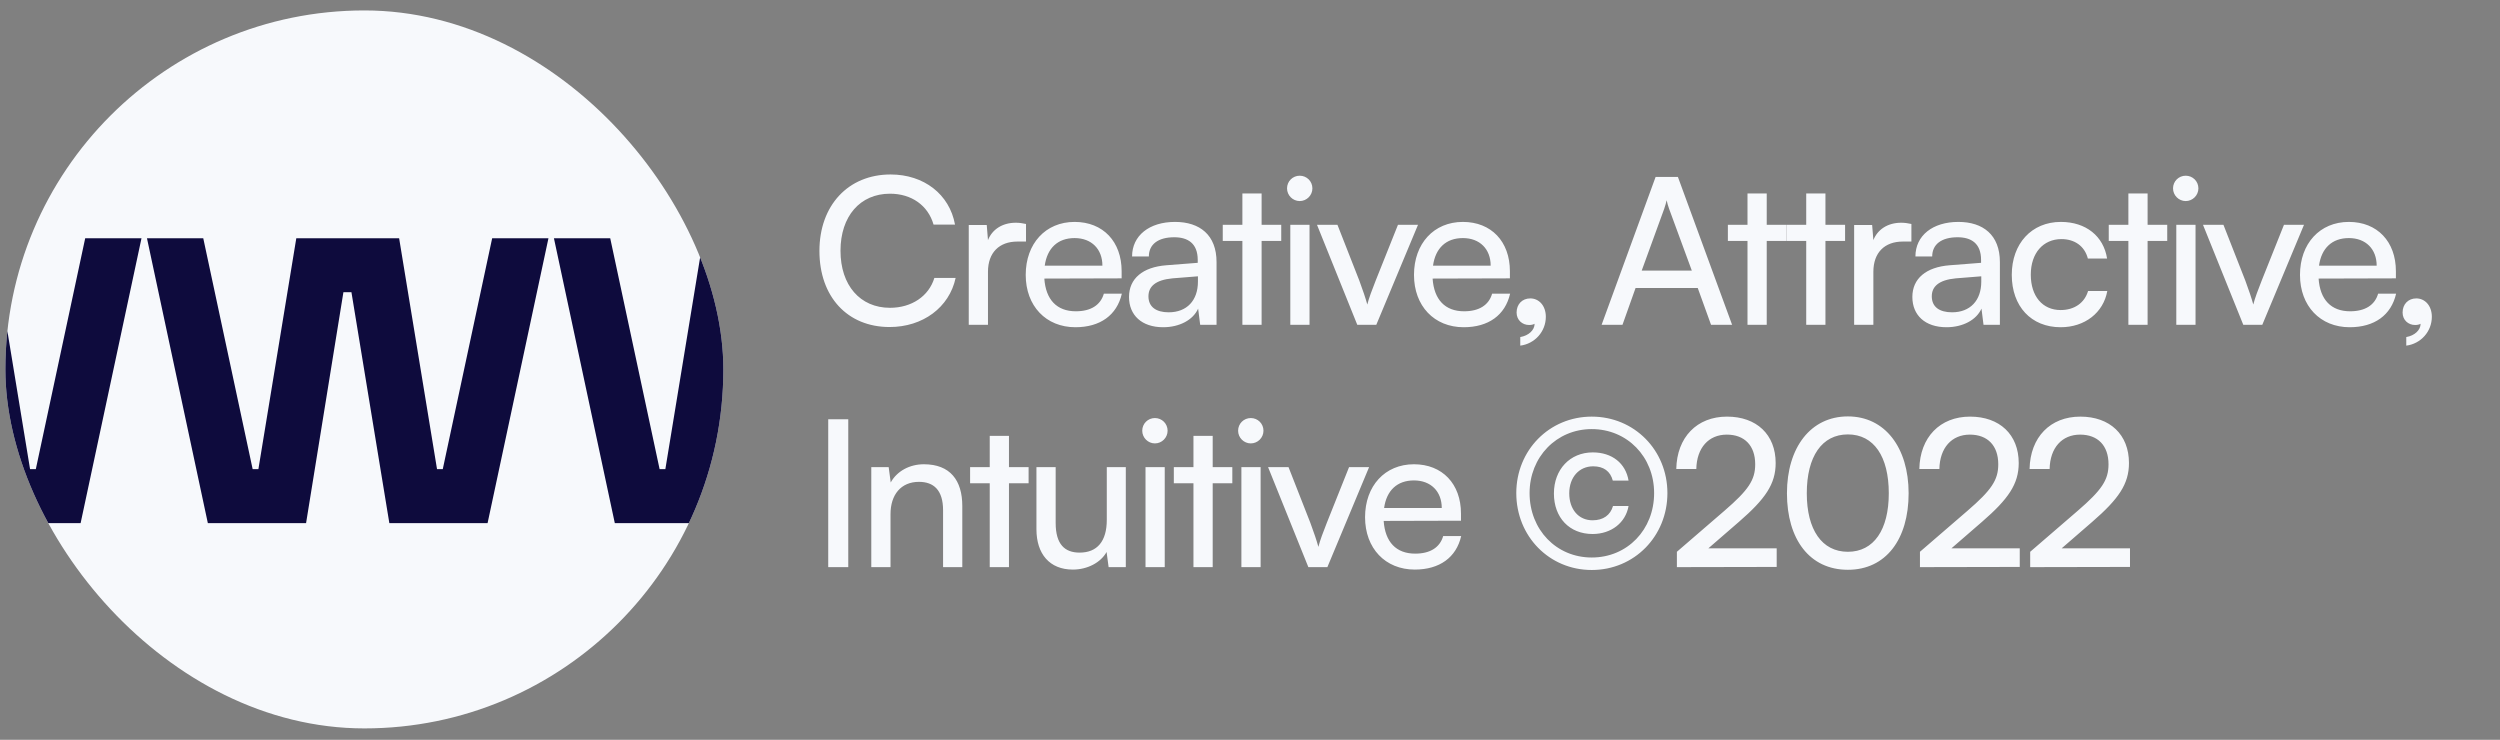
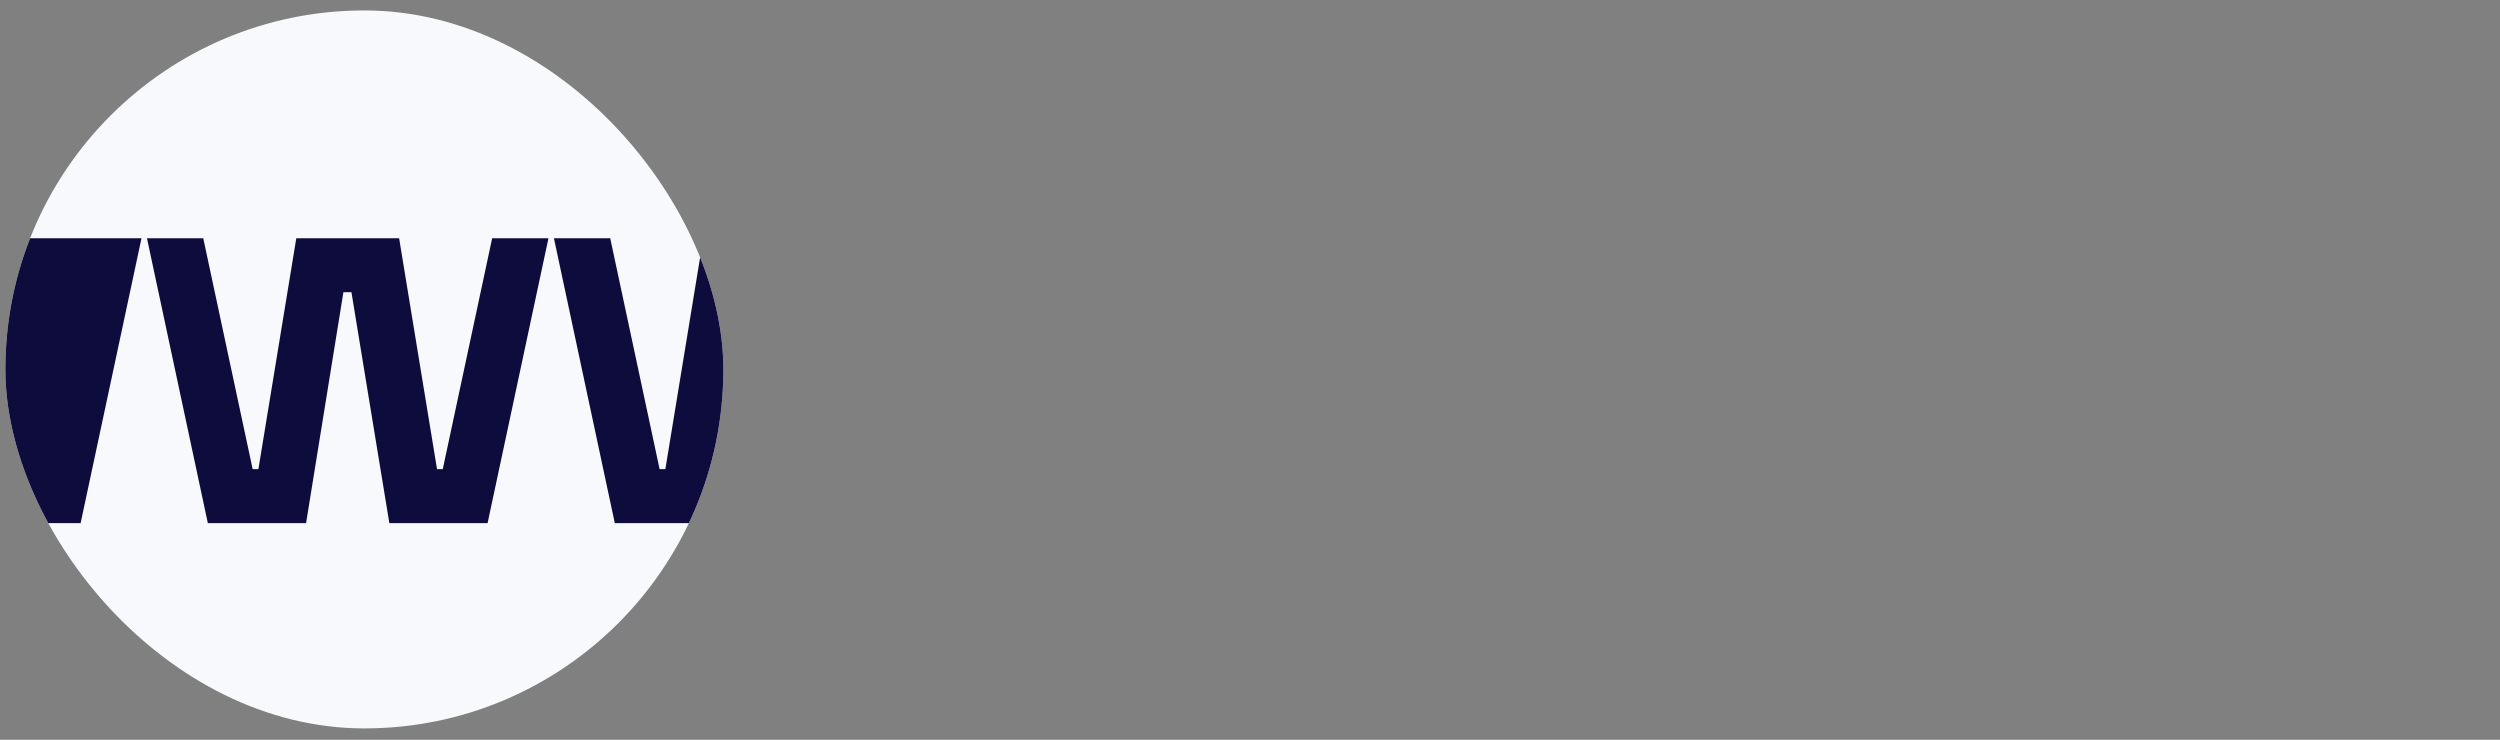
<svg xmlns="http://www.w3.org/2000/svg" width="196" height="58" viewBox="0 0 196 58" fill="none">
  <rect x="0" y="0" width="196" height="58" fill="#808080" stroke="none" />
  <g clip-path="url(#clip0_309_62)">
    <rect x="0.422" y="0.818" width="56.289" height="56.289" rx="28.145" fill="#F7F9FC" />
-     <path d="M6.68 18.678H11.094L6.32 41.014H-1.38L-4.352 22.911H-4.983L-7.91 41.014H-15.61L-20.383 18.678H-15.97L-12.098 36.781H-11.647L-8.675 18.678H-0.615L2.357 36.781H2.808L6.68 18.678ZM38.586 18.678H42.999L38.226 41.014H30.525L27.553 22.911H26.923L23.996 41.014H16.295L11.522 18.678H15.935L19.808 36.781H20.258L23.23 18.678H31.291L34.263 36.781H34.713L38.586 18.678ZM70.492 18.678H74.905L70.131 41.014H62.431L59.459 22.911H58.828L55.901 41.014H48.201L43.428 18.678H47.841L51.713 36.781H52.164L55.136 18.678H63.196L66.168 36.781H66.619L70.492 18.678Z" fill="#0E0B3D" />
+     <path d="M6.68 18.678H11.094L6.32 41.014H-1.38L-4.352 22.911H-4.983L-7.91 41.014H-15.61L-20.383 18.678H-15.97L-12.098 36.781H-11.647L-8.675 18.678H-0.615H2.808L6.68 18.678ZM38.586 18.678H42.999L38.226 41.014H30.525L27.553 22.911H26.923L23.996 41.014H16.295L11.522 18.678H15.935L19.808 36.781H20.258L23.23 18.678H31.291L34.263 36.781H34.713L38.586 18.678ZM70.492 18.678H74.905L70.131 41.014H62.431L59.459 22.911H58.828L55.901 41.014H48.201L43.428 18.678H47.841L51.713 36.781H52.164L55.136 18.678H63.196L66.168 36.781H66.619L70.492 18.678Z" fill="#0E0B3D" />
  </g>
-   <path d="M69.743 25.639C66.44 25.639 64.243 23.266 64.243 19.675C64.243 16.1 66.504 13.679 69.823 13.679C72.436 13.679 74.44 15.234 74.873 17.607H73.19C72.757 16.1 71.458 15.186 69.775 15.186C67.434 15.186 65.895 16.95 65.895 19.659C65.895 22.369 67.434 24.132 69.775 24.132C71.474 24.132 72.821 23.218 73.254 21.791H74.921C74.424 24.1 72.356 25.639 69.743 25.639ZM80.439 17.559V18.938H79.766C78.339 18.938 77.457 19.803 77.457 21.31V25.463H75.95V17.639H77.361L77.457 18.825C77.778 18.008 78.563 17.462 79.637 17.462C79.91 17.462 80.134 17.495 80.439 17.559ZM84.312 25.655C82.004 25.655 80.416 23.988 80.416 21.551C80.416 19.098 81.972 17.398 84.248 17.398C86.477 17.398 87.936 18.938 87.936 21.262V21.823L81.875 21.84C81.988 23.491 82.853 24.405 84.344 24.405C85.515 24.405 86.284 23.924 86.541 23.026H87.952C87.567 24.709 86.252 25.655 84.312 25.655ZM84.248 18.665C82.933 18.665 82.1 19.451 81.907 20.829H86.429C86.429 19.531 85.579 18.665 84.248 18.665ZM91.192 25.655C89.509 25.655 88.515 24.709 88.515 23.282C88.515 21.84 89.589 20.942 91.433 20.797L93.902 20.605V20.381C93.902 19.066 93.116 18.601 92.058 18.601C90.791 18.601 90.07 19.162 90.07 20.108H88.755C88.755 18.473 90.102 17.398 92.122 17.398C94.062 17.398 95.377 18.424 95.377 20.541V25.463H94.094L93.934 24.196C93.533 25.094 92.459 25.655 91.192 25.655ZM91.625 24.485C93.052 24.485 93.918 23.555 93.918 22.08V21.663L91.914 21.823C90.583 21.952 90.038 22.465 90.038 23.234C90.038 24.068 90.647 24.485 91.625 24.485ZM98.91 25.463H97.403V18.889H95.864V17.623H97.403V15.17H98.91V17.623H100.449V18.889H98.91V25.463ZM101.898 15.763C101.353 15.763 100.904 15.314 100.904 14.769C100.904 14.208 101.353 13.775 101.898 13.775C102.443 13.775 102.892 14.208 102.892 14.769C102.892 15.314 102.443 15.763 101.898 15.763ZM101.16 25.463V17.623H102.667V25.463H101.16ZM106.41 25.463L103.252 17.623H104.855L106.571 22C106.843 22.737 107.068 23.395 107.196 23.876C107.324 23.363 107.581 22.689 107.853 22L109.601 17.623H111.172L107.902 25.463H106.41ZM114.753 25.655C112.444 25.655 110.857 23.988 110.857 21.551C110.857 19.098 112.412 17.398 114.689 17.398C116.917 17.398 118.376 18.938 118.376 21.262V21.823L112.316 21.84C112.428 23.491 113.294 24.405 114.785 24.405C115.955 24.405 116.725 23.924 116.981 23.026H118.392C118.007 24.709 116.693 25.655 114.753 25.655ZM114.689 18.665C113.374 18.665 112.54 19.451 112.348 20.829H116.869C116.869 19.531 116.019 18.665 114.689 18.665ZM121.193 24.838C121.193 25.992 120.328 26.954 119.189 27.098V26.425C119.847 26.313 120.312 25.88 120.312 25.383C120.199 25.447 120.071 25.479 119.879 25.479C119.35 25.479 118.901 25.094 118.901 24.501C118.901 23.86 119.334 23.395 119.975 23.395C120.648 23.395 121.193 23.956 121.193 24.838ZM127.203 25.463H125.567L129.8 13.871H131.548L135.796 25.463H134.145L133.103 22.577H128.229L127.203 25.463ZM130.473 16.372L128.71 21.214H132.638L130.858 16.372C130.778 16.148 130.698 15.875 130.666 15.699C130.634 15.859 130.554 16.132 130.473 16.372ZM138.511 25.463H137.004V18.889H135.465V17.623H137.004V15.17H138.511V17.623H140.05V18.889H138.511V25.463ZM143.115 25.463H141.608V18.889H140.068V17.623H141.608V15.17H143.115V17.623H144.654V18.889H143.115V25.463ZM149.854 17.559V18.938H149.181C147.754 18.938 146.872 19.803 146.872 21.31V25.463H145.365V17.639H146.776L146.872 18.825C147.193 18.008 147.978 17.462 149.053 17.462C149.325 17.462 149.55 17.495 149.854 17.559ZM152.606 25.655C150.923 25.655 149.929 24.709 149.929 23.282C149.929 21.84 151.003 20.942 152.847 20.797L155.316 20.605V20.381C155.316 19.066 154.53 18.601 153.472 18.601C152.205 18.601 151.484 19.162 151.484 20.108H150.169C150.169 18.473 151.516 17.398 153.536 17.398C155.476 17.398 156.791 18.424 156.791 20.541V25.463H155.508L155.348 24.196C154.947 25.094 153.873 25.655 152.606 25.655ZM153.039 24.485C154.466 24.485 155.332 23.555 155.332 22.08V21.663L153.328 21.823C151.997 21.952 151.452 22.465 151.452 23.234C151.452 24.068 152.061 24.485 153.039 24.485ZM157.723 21.551C157.723 19.098 159.279 17.398 161.571 17.398C163.543 17.398 164.922 18.521 165.195 20.268H163.688C163.431 19.274 162.629 18.745 161.619 18.745C160.192 18.745 159.214 19.835 159.214 21.535C159.214 23.218 160.128 24.308 161.555 24.308C162.629 24.308 163.431 23.747 163.704 22.817H165.211C164.906 24.517 163.447 25.655 161.555 25.655C159.247 25.655 157.723 24.02 157.723 21.551ZM168.372 25.463H166.865V18.889H165.326V17.623H166.865V15.17H168.372V17.623H169.911V18.889H168.372V25.463ZM171.36 15.763C170.815 15.763 170.366 15.314 170.366 14.769C170.366 14.208 170.815 13.775 171.36 13.775C171.905 13.775 172.354 14.208 172.354 14.769C172.354 15.314 171.905 15.763 171.36 15.763ZM170.622 25.463V17.623H172.13V25.463H170.622ZM175.873 25.463L172.714 17.623H174.317L176.033 22C176.306 22.737 176.53 23.395 176.658 23.876C176.787 23.363 177.043 22.689 177.316 22L179.063 17.623H180.634L177.364 25.463H175.873ZM184.215 25.655C181.906 25.655 180.319 23.988 180.319 21.551C180.319 19.098 181.874 17.398 184.151 17.398C186.379 17.398 187.838 18.938 187.838 21.262V21.823L181.778 21.84C181.89 23.491 182.756 24.405 184.247 24.405C185.417 24.405 186.187 23.924 186.444 23.026H187.854C187.47 24.709 186.155 25.655 184.215 25.655ZM184.151 18.665C182.836 18.665 182.002 19.451 181.81 20.829H186.331C186.331 19.531 185.482 18.665 184.151 18.665ZM190.656 24.838C190.656 25.992 189.79 26.954 188.652 27.098V26.425C189.309 26.313 189.774 25.88 189.774 25.383C189.662 25.447 189.533 25.479 189.341 25.479C188.812 25.479 188.363 25.094 188.363 24.501C188.363 23.86 188.796 23.395 189.437 23.395C190.111 23.395 190.656 23.956 190.656 24.838ZM66.504 32.871V44.463H64.933V32.871H66.504ZM69.816 44.463H68.309V36.623H69.672L69.832 37.825C70.329 36.928 71.323 36.398 72.43 36.398C74.498 36.398 75.444 37.665 75.444 39.669V44.463H73.937V40.006C73.937 38.419 73.199 37.777 72.045 37.777C70.634 37.777 69.816 38.787 69.816 40.31V44.463ZM79.103 44.463H77.595V37.889H76.056V36.623H77.595V34.17H79.103V36.623H80.642V37.889H79.103V44.463ZM86.772 36.623H88.263V44.463H86.916L86.756 43.276C86.307 44.094 85.265 44.655 84.111 44.655C82.283 44.655 81.257 43.421 81.257 41.497V36.623H82.764V41C82.764 42.683 83.485 43.325 84.639 43.325C86.018 43.325 86.772 42.443 86.772 40.759V36.623ZM90.546 34.763C90.001 34.763 89.552 34.314 89.552 33.769C89.552 33.208 90.001 32.775 90.546 32.775C91.091 32.775 91.54 33.208 91.54 33.769C91.54 34.314 91.091 34.763 90.546 34.763ZM89.808 44.463V36.623H91.315V44.463H89.808ZM95.075 44.463H93.567V37.889H92.028V36.623H93.567V34.17H95.075V36.623H96.614V37.889H95.075V44.463ZM98.062 34.763C97.517 34.763 97.068 34.314 97.068 33.769C97.068 33.208 97.517 32.775 98.062 32.775C98.608 32.775 99.056 33.208 99.056 33.769C99.056 34.314 98.608 34.763 98.062 34.763ZM97.325 44.463V36.623H98.832V44.463H97.325ZM102.575 44.463L99.417 36.623H101.02L102.735 41C103.008 41.737 103.232 42.395 103.361 42.876C103.489 42.363 103.746 41.689 104.018 41L105.766 36.623H107.337L104.066 44.463H102.575ZM110.917 44.655C108.609 44.655 107.021 42.988 107.021 40.551C107.021 38.098 108.577 36.398 110.853 36.398C113.082 36.398 114.541 37.938 114.541 40.262V40.823L108.48 40.84C108.593 42.491 109.458 43.405 110.95 43.405C112.12 43.405 112.889 42.924 113.146 42.026H114.557C114.172 43.709 112.857 44.655 110.917 44.655ZM110.853 37.665C109.539 37.665 108.705 38.451 108.513 39.829H113.034C113.034 38.531 112.184 37.665 110.853 37.665ZM124.793 44.687C121.458 44.687 118.877 42.042 118.877 38.659C118.877 35.292 121.474 32.663 124.793 32.663C128.128 32.663 130.725 35.292 130.725 38.659C130.725 42.042 128.128 44.687 124.793 44.687ZM124.793 43.709C127.582 43.709 129.683 41.529 129.683 38.659C129.683 35.805 127.566 33.641 124.793 33.641C122.035 33.641 119.919 35.821 119.919 38.659C119.919 41.529 122.019 43.709 124.793 43.709ZM121.827 38.691C121.827 36.799 123.093 35.468 124.873 35.468C126.38 35.468 127.454 36.318 127.679 37.681H126.444C126.252 36.944 125.723 36.559 124.905 36.559C123.799 36.559 123.029 37.425 123.029 38.675C123.029 39.942 123.767 40.791 124.857 40.791C125.691 40.791 126.252 40.391 126.46 39.669H127.679C127.454 40.984 126.316 41.866 124.857 41.866C123.045 41.866 121.827 40.583 121.827 38.691ZM139.292 44.447L131.468 44.463V43.26L135.203 40.038C137.079 38.419 137.608 37.633 137.608 36.398C137.608 34.939 136.775 34.074 135.38 34.074C133.953 34.074 133.023 35.116 132.991 36.767H131.42C131.468 34.282 133.039 32.663 135.396 32.663C137.721 32.663 139.212 34.074 139.212 36.302C139.212 37.954 138.394 39.124 136.342 40.904L133.937 42.988H139.292V44.447ZM140.097 38.675C140.097 35.084 141.956 32.647 144.874 32.647C147.776 32.647 149.636 35.084 149.636 38.675C149.636 42.282 147.856 44.671 144.874 44.671C141.876 44.671 140.097 42.282 140.097 38.675ZM141.652 38.675C141.652 41.529 142.838 43.26 144.874 43.26C146.911 43.26 148.081 41.529 148.081 38.675C148.081 35.789 146.911 34.058 144.874 34.058C142.838 34.058 141.652 35.789 141.652 38.675ZM158.348 44.447L150.524 44.463V43.26L154.259 40.038C156.135 38.419 156.664 37.633 156.664 36.398C156.664 34.939 155.831 34.074 154.436 34.074C153.009 34.074 152.079 35.116 152.047 36.767H150.476C150.524 34.282 152.095 32.663 154.452 32.663C156.776 32.663 158.268 34.074 158.268 36.302C158.268 37.954 157.45 39.124 155.398 40.904L152.993 42.988H158.348V44.447ZM166.991 44.447L159.167 44.463V43.26L162.903 40.038C164.778 38.419 165.308 37.633 165.308 36.398C165.308 34.939 164.474 34.074 163.079 34.074C161.652 34.074 160.722 35.116 160.69 36.767H159.119C159.167 34.282 160.738 32.663 163.095 32.663C165.42 32.663 166.911 34.074 166.911 36.302C166.911 37.954 166.093 39.124 164.041 40.904L161.636 42.988H166.991V44.447Z" fill="#F7F9FC" />
  <defs>
    <clipPath id="clip0_309_62">
      <rect x="0.422" y="0.818" width="56.289" height="56.289" rx="28.145" fill="white" />
    </clipPath>
  </defs>
</svg>